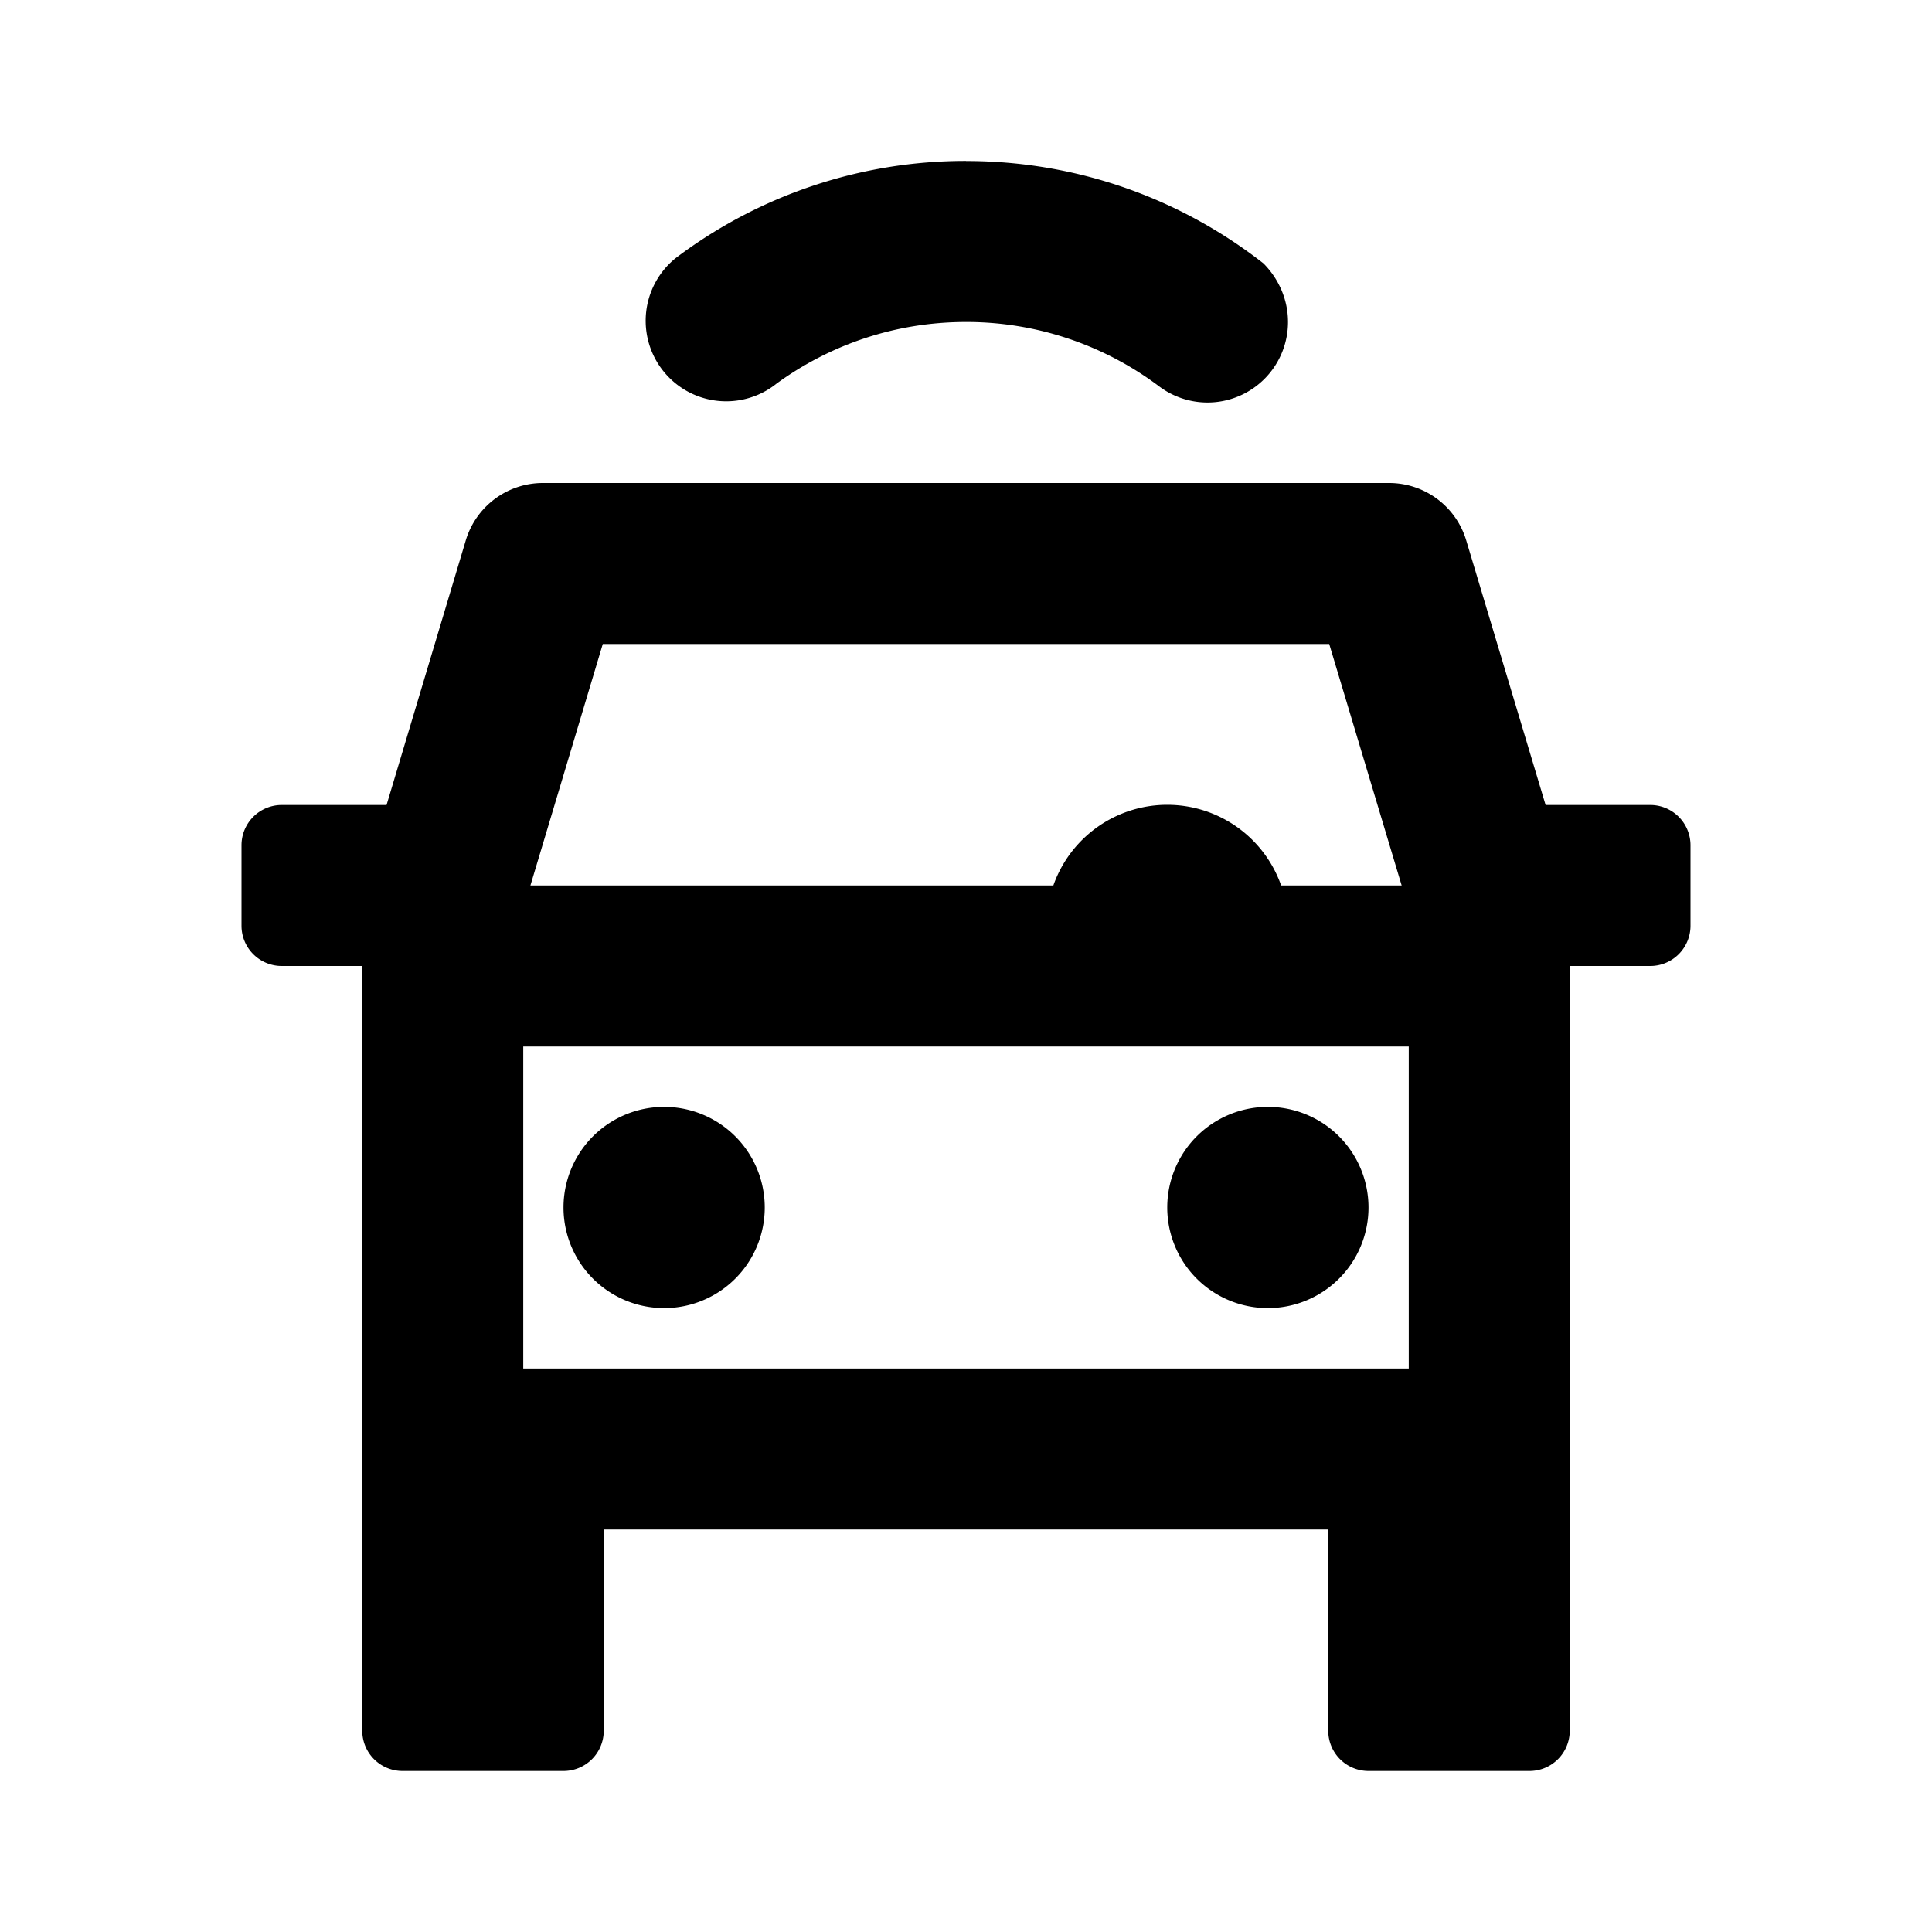
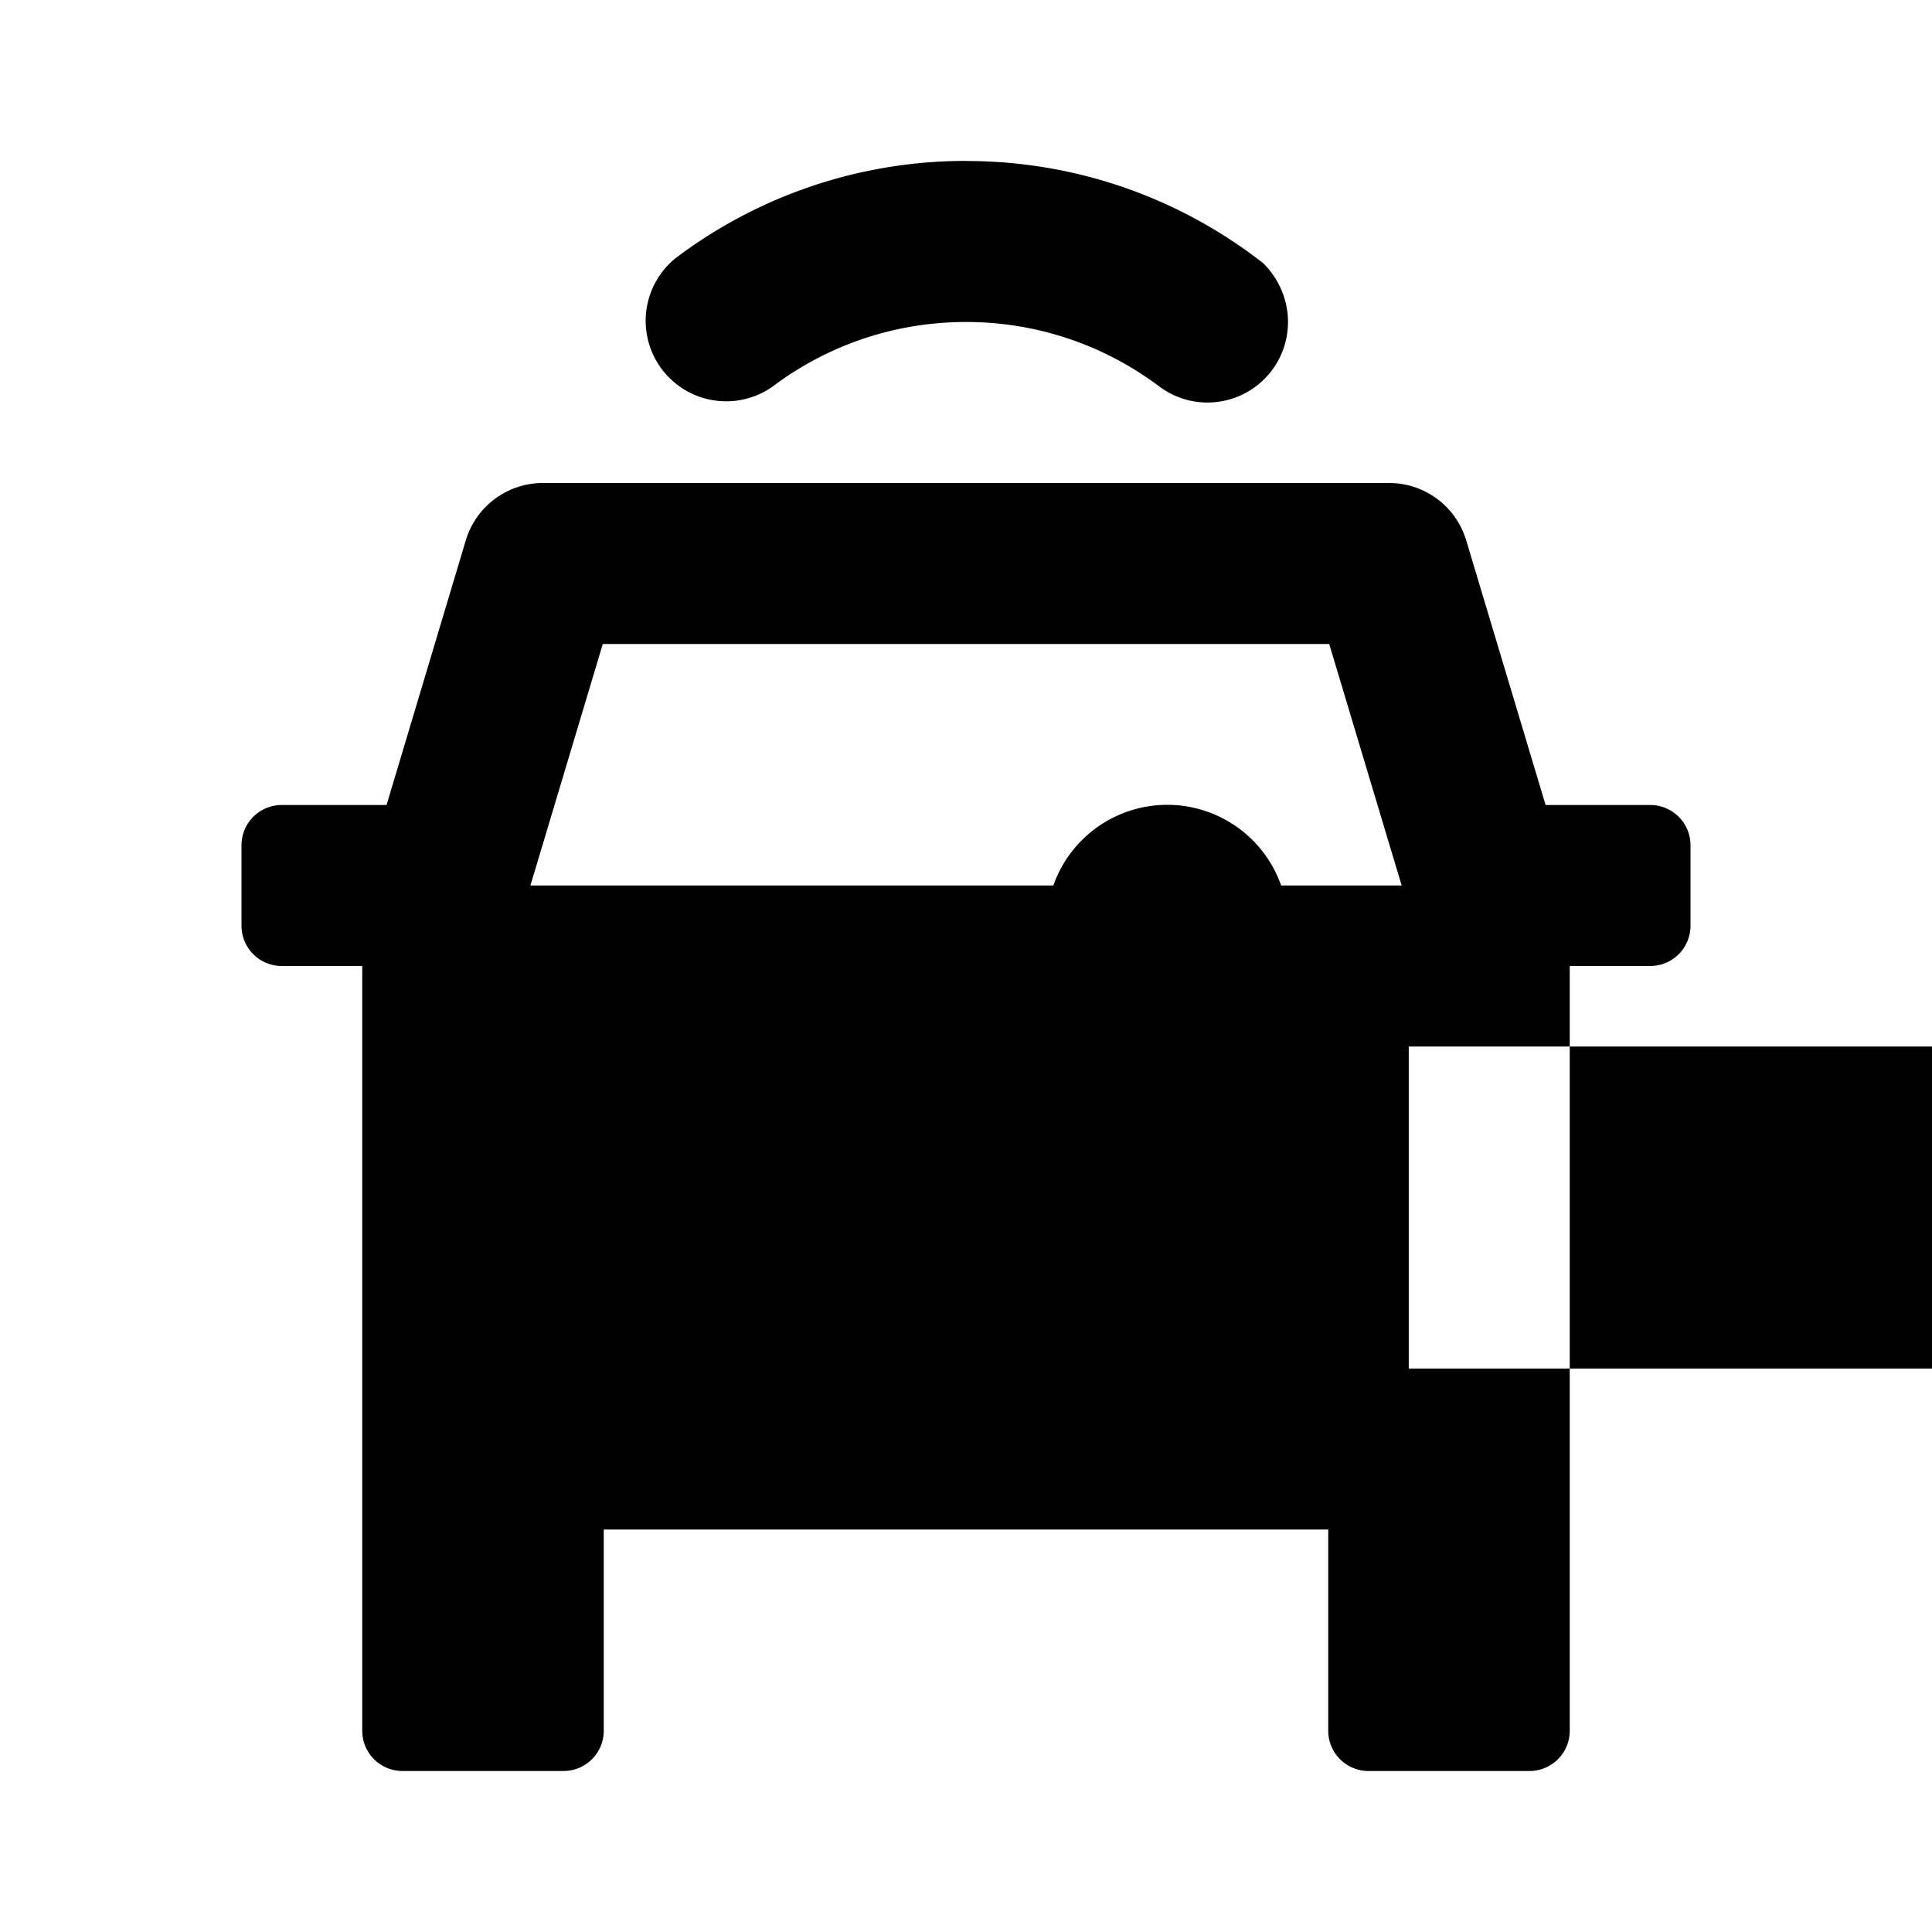
<svg xmlns="http://www.w3.org/2000/svg" viewBox="0 0 24 24">
-   <path role="presentation" d="M17.256 6a1 1 0 01.958.713L19.2 10h1.3a.5.5 0 01.5.5v1a.5.5 0 01-.5.5h-1v9.5a.5.5 0 01-.5.5h-2a.5.5 0 01-.5-.5V19h-9v2.5a.5.5 0 01-.5.5H5a.5.5 0 01-.5-.5V12h-1a.5.5 0 01-.5-.5v-1a.5.5 0 01.5-.5h1.302l.984-3.287A1 1 0 016.744 6h10.512zm.244 7h-11v4h11v-4zm-9.25.75a1.25 1.25 0 110 2.5 1.25 1.25 0 010-2.5zm7.5 0a1.25 1.25 0 110 2.5 1.25 1.25 0 010-2.5zM16.512 8H7.488l-.899 3h6.496a1.5 1.5 0 012.83 0h1.497l-.9-3zM12 2c1.394 0 2.676.475 3.695 1.272.186.187.305.444.305.728a1 1 0 01-1.603.798A3.98 3.98 0 0012 4c-.88 0-1.692.284-2.353.765a1 1 0 11-1.252-1.56A5.971 5.971 0 0112 1.999z" />
+   <path role="presentation" d="M17.256 6a1 1 0 01.958.713L19.2 10h1.3a.5.5 0 01.5.5v1a.5.5 0 01-.5.5h-1v9.5a.5.5 0 01-.5.5h-2a.5.5 0 01-.5-.5V19h-9v2.5a.5.5 0 01-.5.5H5a.5.5 0 01-.5-.5V12h-1a.5.5 0 01-.5-.5v-1a.5.5 0 01.5-.5h1.302l.984-3.287A1 1 0 016.744 6h10.512zm.244 7v4h11v-4zm-9.25.75a1.25 1.25 0 110 2.5 1.25 1.25 0 010-2.5zm7.5 0a1.25 1.25 0 110 2.5 1.25 1.25 0 010-2.5zM16.512 8H7.488l-.899 3h6.496a1.5 1.5 0 012.83 0h1.497l-.9-3zM12 2c1.394 0 2.676.475 3.695 1.272.186.187.305.444.305.728a1 1 0 01-1.603.798A3.98 3.98 0 0012 4c-.88 0-1.692.284-2.353.765a1 1 0 11-1.252-1.56A5.971 5.971 0 0112 1.999z" />
</svg>